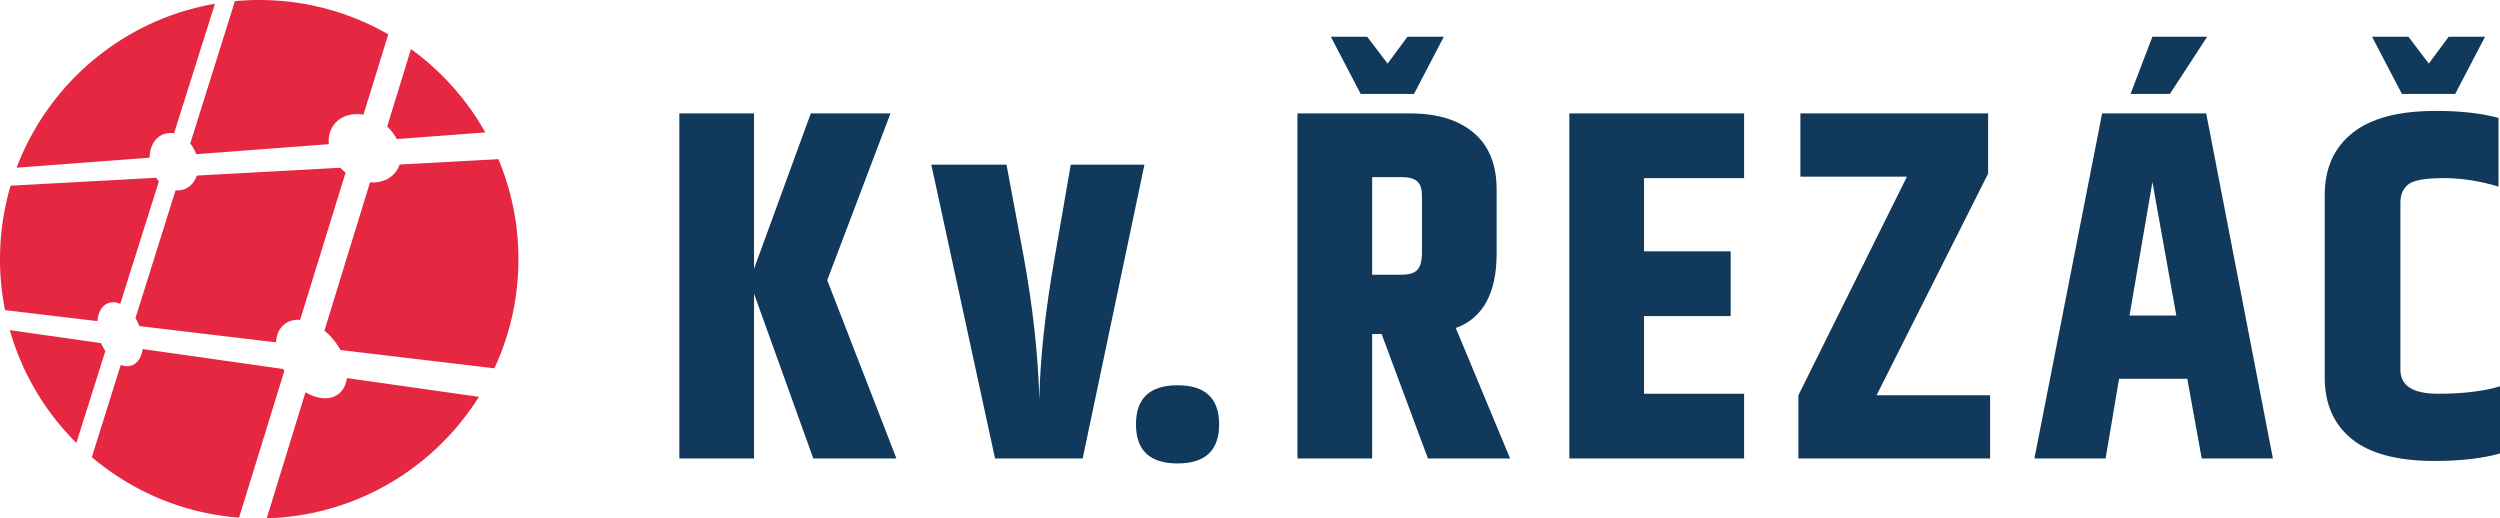
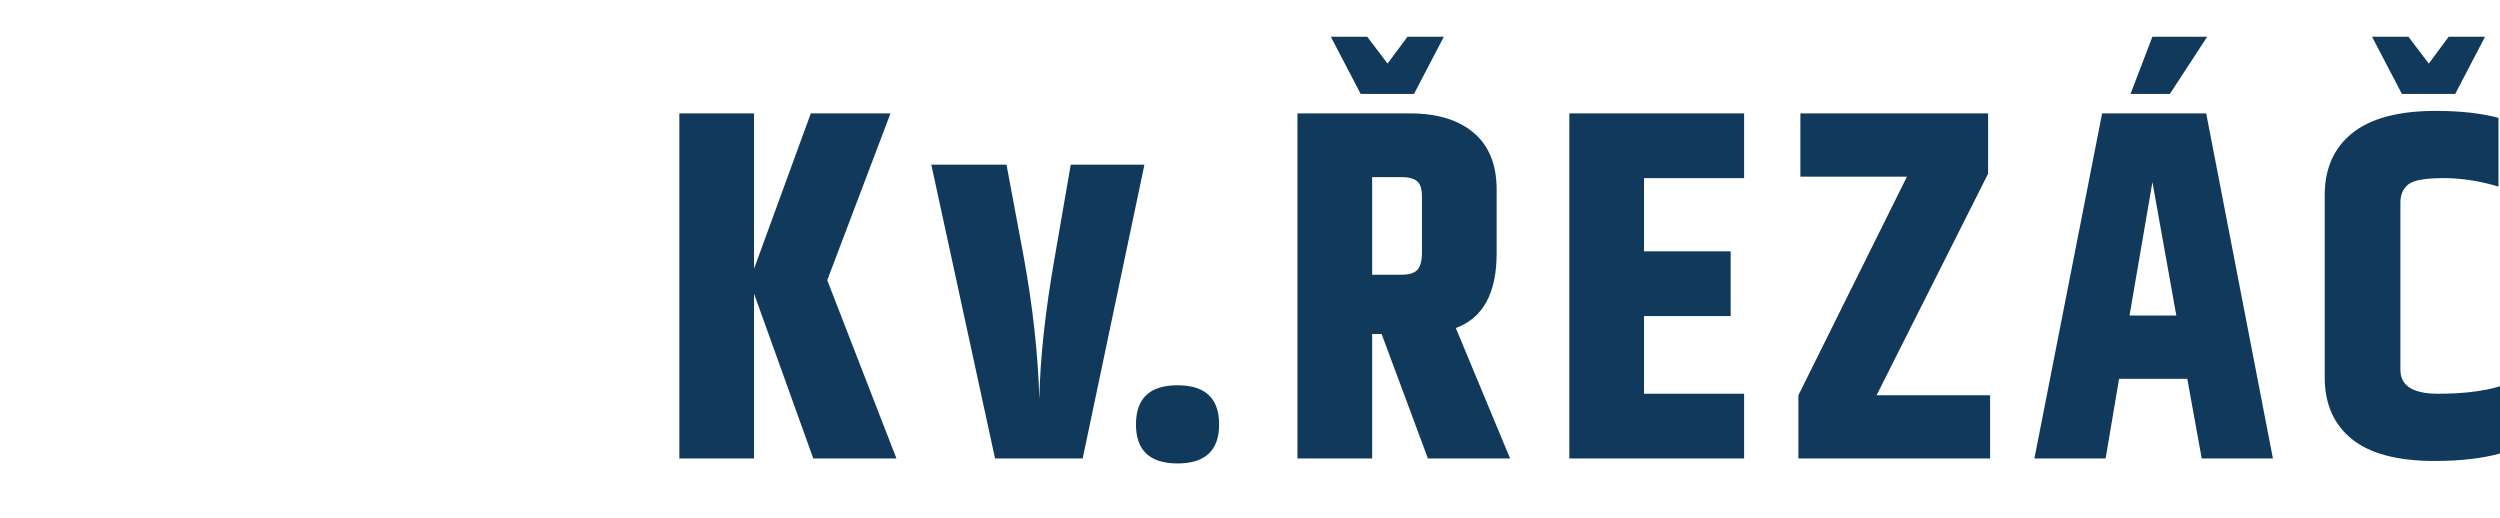
<svg xmlns="http://www.w3.org/2000/svg" viewBox="0 0 2771.91 574.69">
-   <path fill="#e52741" d="M313.97 409.14L158.2 387c-1.2 8.7-5.26 15.48-11.75 17.98-3.93 1.51-8.25 1.26-12.54-.42l-32.1 102.29c44.75 37.88 101.22 62.34 163.22 67.11l50.22-162.63c-.45-.73-.87-1.46-1.29-2.19zm63.32-223.13l-159.11 8.65c-2.33 6.97-7.01 12.52-13.56 15.04-3.22 1.24-6.6 1.63-9.96 1.29l-44.48 141.77a57.84 57.84 0 014.41 8.8l151.49 18.01c.42-8.41 3.51-15.63 9.41-20.2 4.78-3.7 10.78-5.17 17.27-4.7l50.43-163.32c-2.13-1.67-4.1-3.46-5.89-5.35zM112.16 380.45l-101.27-14.4c13.62 47.97 39.39 90.83 73.77 125.05l32.13-101.83a56.19 56.19 0 01-4.63-8.83zM530.99 440l-146.41-20.82c-.87 7.3-3.91 13.53-9.2 17.62-9.37 7.25-23.43 5.99-36.67-1.89l-42.97 139.78C394.94 571.87 481.55 518.78 531 440zM217.15 169.94c.13.34.25.67.37 1.01l147.11-11.08c-.82-7.91.99-15.59 5.74-21.77 7.28-9.45 19.72-13.13 32.63-10.97l27.49-89.04C388.37 13.86 339.51 0 287.41 0c-9.09 0-18.08.44-26.95 1.27l-49.54 157.87c2.52 3.1 4.66 6.73 6.23 10.8zm-35.99-21.05c3.82-1.47 7.85-1.76 11.82-1.03L238.32 4.19C137.03 21.63 53.88 92.07 18.45 185.94l147.49-11.1c-.1-11.82 5.51-22.2 15.22-25.94zm-61.24 187.25c4.19-1.62 8.83-1.23 13.41.77l42.88-135.89c-1.1-1.21-2.14-2.52-3.11-3.91l-161.35 8.78C4.12 231.74 0 259.09 0 287.41c0 19.32 1.92 38.19 5.56 56.45l102.4 12.17c.84-9.62 5.01-17.21 11.96-19.89zM439.9 154.2l98.21-7.39c-20.49-36.46-48.71-68-82.43-92.4l-26.42 85.93c4.5 4.17 8.07 8.9 10.64 13.87zm-1.22 36.52c-6.48 8.42-17.06 12.25-28.43 11.46l-50.54 164.4c4.03 3.29 7.87 7.2 11.34 11.69 2.46 3.18 4.59 6.47 6.4 9.8l170.73 20.29c17.08-36.77 26.63-77.74 26.63-120.95 0-39.32-7.91-76.79-22.2-110.93l-109.56 5.96c-.98 2.95-2.43 5.74-4.38 8.28z" />
  <path fill="#10395b" d="M836.05 508.34h-82.82V125.73h82.82v172.26l62.94-172.26h88.34l-70.12 184.96 76.74 197.66h-92.2l-65.7-182.75v182.75zm351.14-325.75h81.71l-68.46 325.75h-97.17l-70.67-325.75h83.37l18.77 100.49c10.3 55.95 16.19 109.14 17.67 159.56.73-44.53 6.44-97.17 17.12-157.91l17.67-102.14zm118.43 331.27c-30.74 0-46.1-14.44-46.1-43.34s15.36-43.34 46.1-43.34 46.1 14.45 46.1 43.34-15.37 43.34-46.1 43.34zm215.77-143.55v138.03h-82.82V125.73h124.78c30.18 0 53.74 7.18 70.67 21.53 16.93 14.36 25.4 35.33 25.4 62.94v70.67c0 44.17-15.1 71.77-45.27 82.82l60.18 144.65h-91.1l-51.35-138.03h-10.49zm-12.7-266.12l-33.13-63.49h40.3l22.64 29.81 22.08-29.81h40.3l-33.13 63.49h-59.08zm12.7 92.2V304.6h32.58c8.46 0 14.35-1.84 17.67-5.52 3.31-3.68 4.97-10.12 4.97-19.32v-62.39c0-8.09-1.85-13.61-5.52-16.56-3.68-2.94-9.39-4.42-17.12-4.42h-32.58zm218.63-70.66h193.79v71.77h-110.98v81.16h96.07v71.78h-96.07v86.13h110.98v71.77h-193.79V125.73zm256.18 0h208.15v66.81l-123.67 245.69h125.88v70.12H1994v-70.12l120.36-242.38h-118.15v-70.12zm444.99 382.61L2425.18 420h-75.64l-14.91 88.34h-78.95l75.09-382.62h115.39l73.98 382.62h-78.95zm-80.06-158.46h51.9l-26.5-147.97-25.4 147.97zm86.13-309.18l-41.41 63.49h-43.62l24.29-63.49h60.73zm214.23 183.85v185.51c0 17.67 13.89 26.5 41.68 26.5s50.7-2.76 68.74-8.28v74.54c-19.88 5.52-43.99 8.28-72.33 8.28-41.23 0-71.87-8.09-91.93-24.29-20.07-16.19-30.09-39.01-30.09-68.46V216.27c0-29.44 10.21-52.36 30.64-68.74 20.43-16.37 51.25-24.57 92.48-24.57 27.24 0 50.42 2.58 69.57 7.73v76.19c-20.62-6.25-40.95-9.39-61.01-9.39s-33.04 2.3-38.92 6.9c-5.89 4.61-8.83 11.32-8.83 20.15zm1.66-120.36l-33.13-63.49h40.3l22.64 29.81 22.08-29.81h40.3l-33.13 63.49h-59.08z" />
</svg>